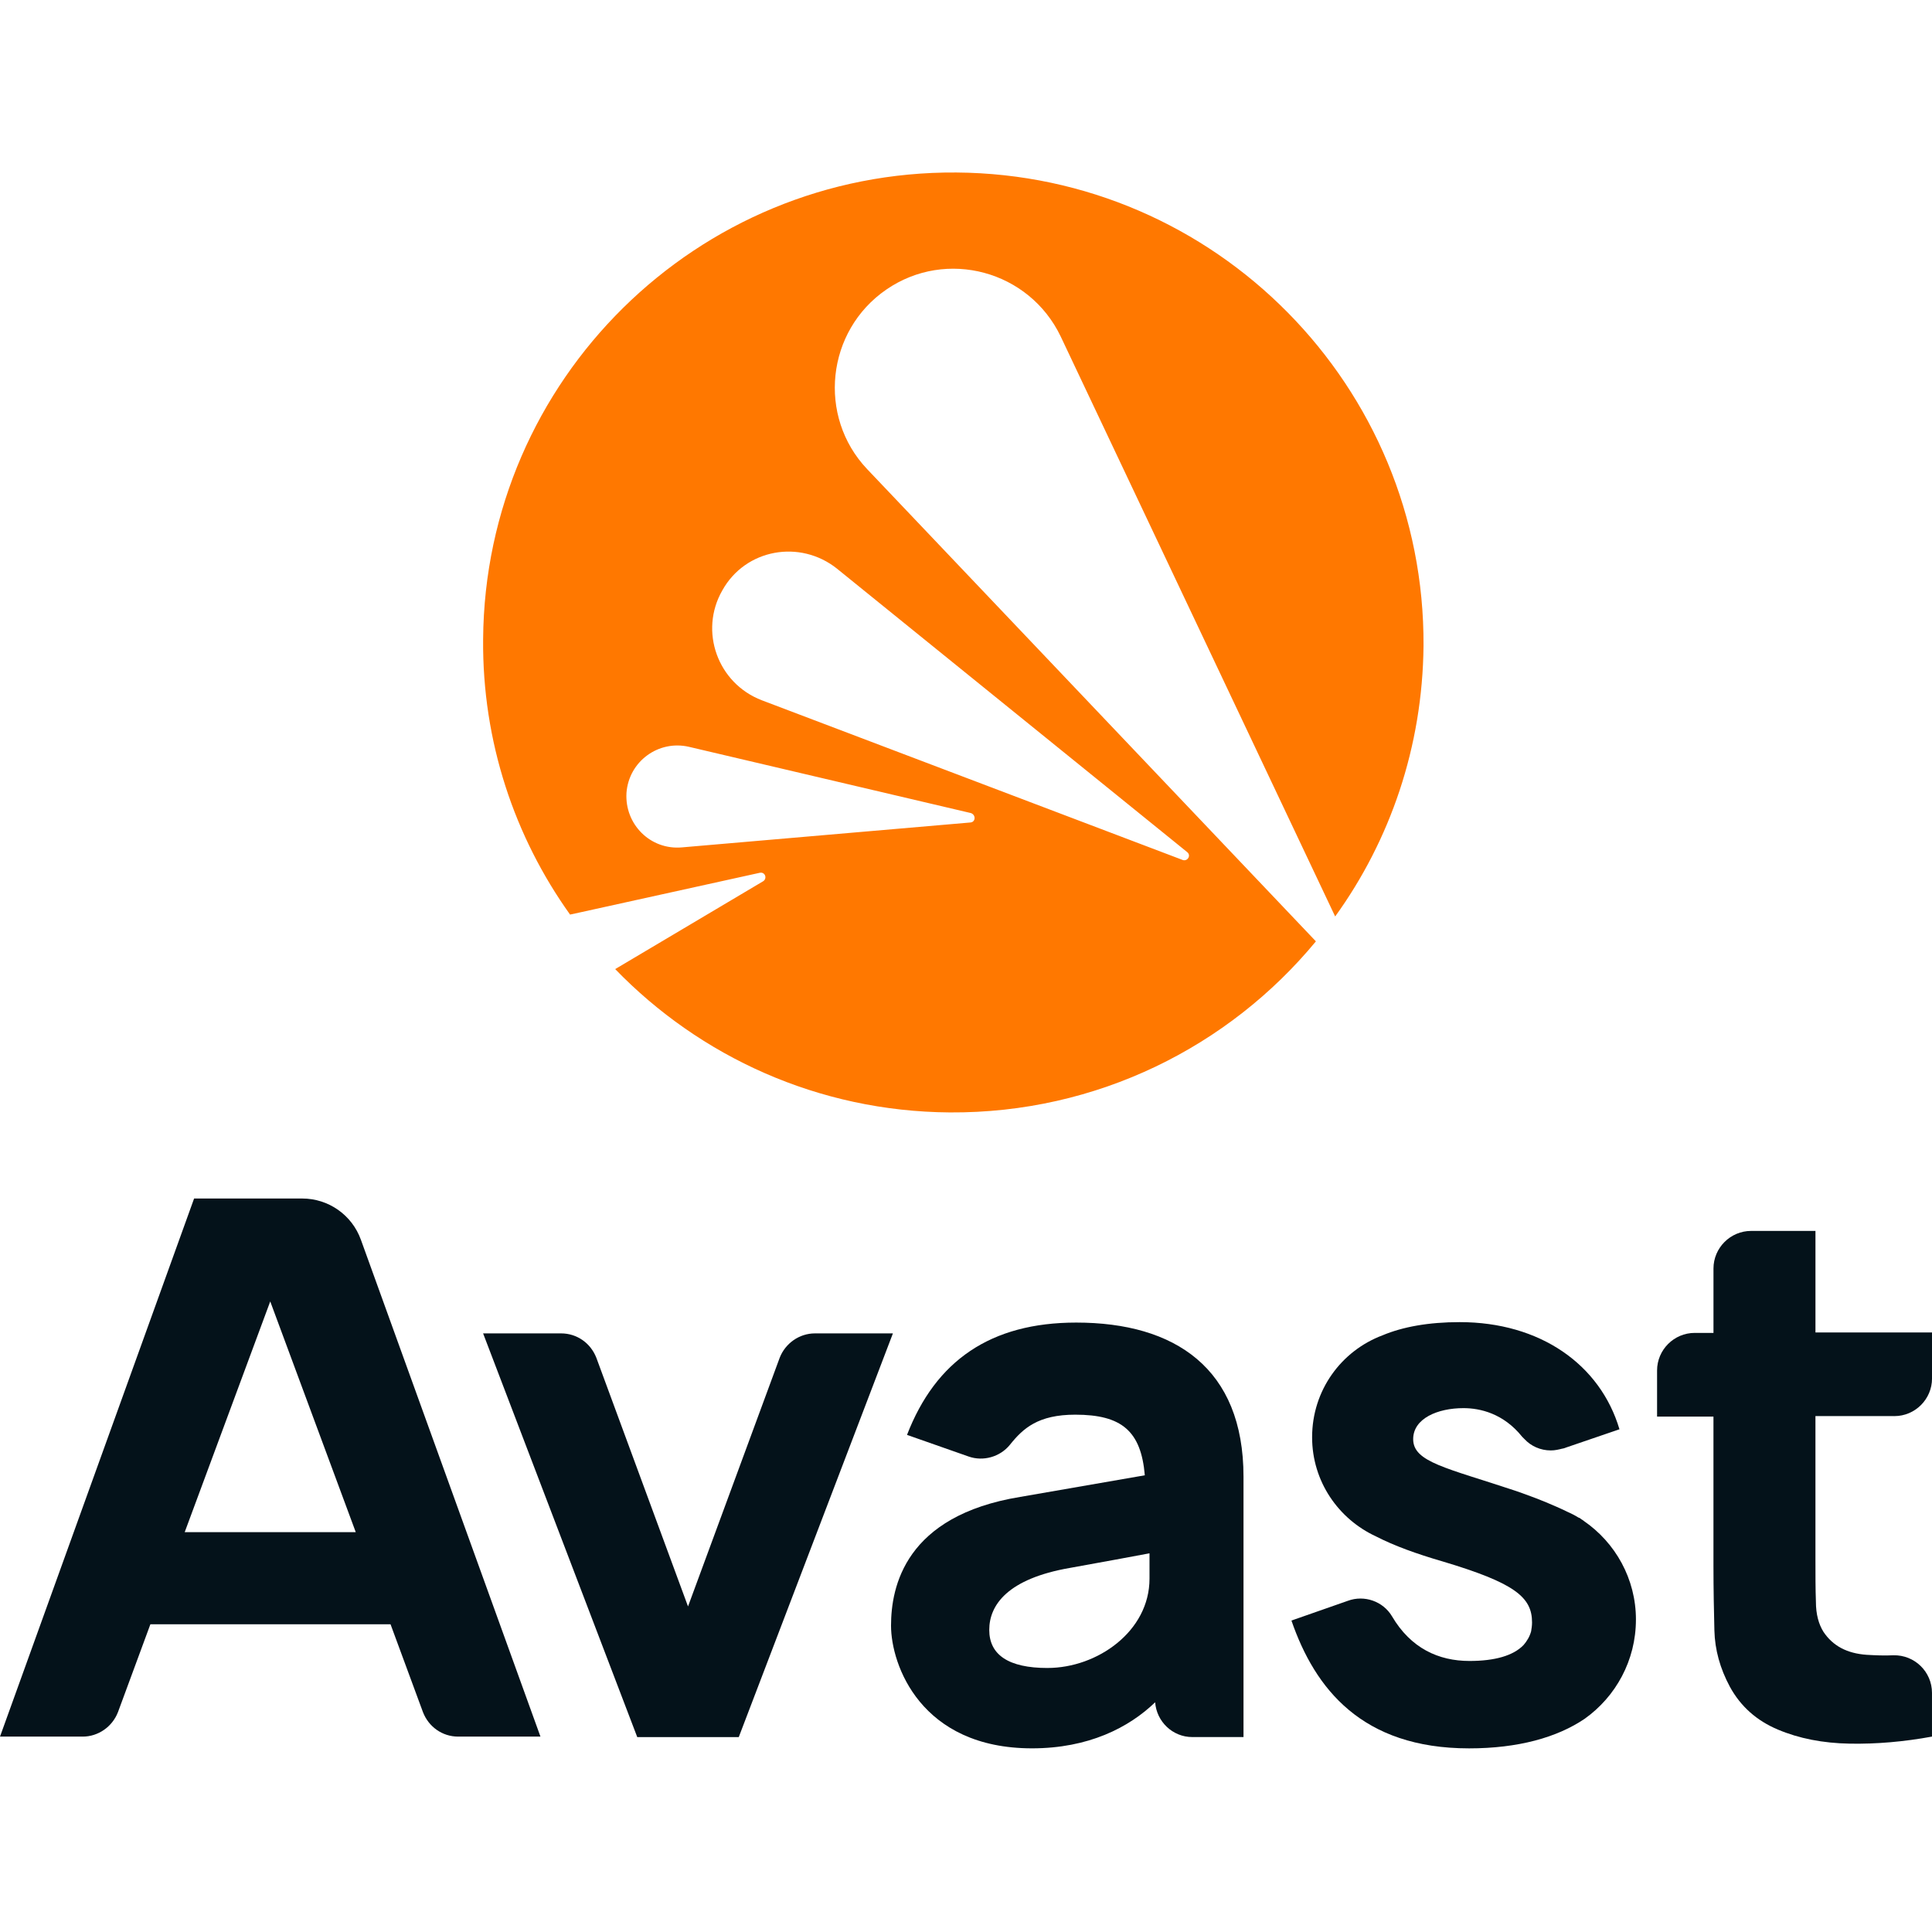
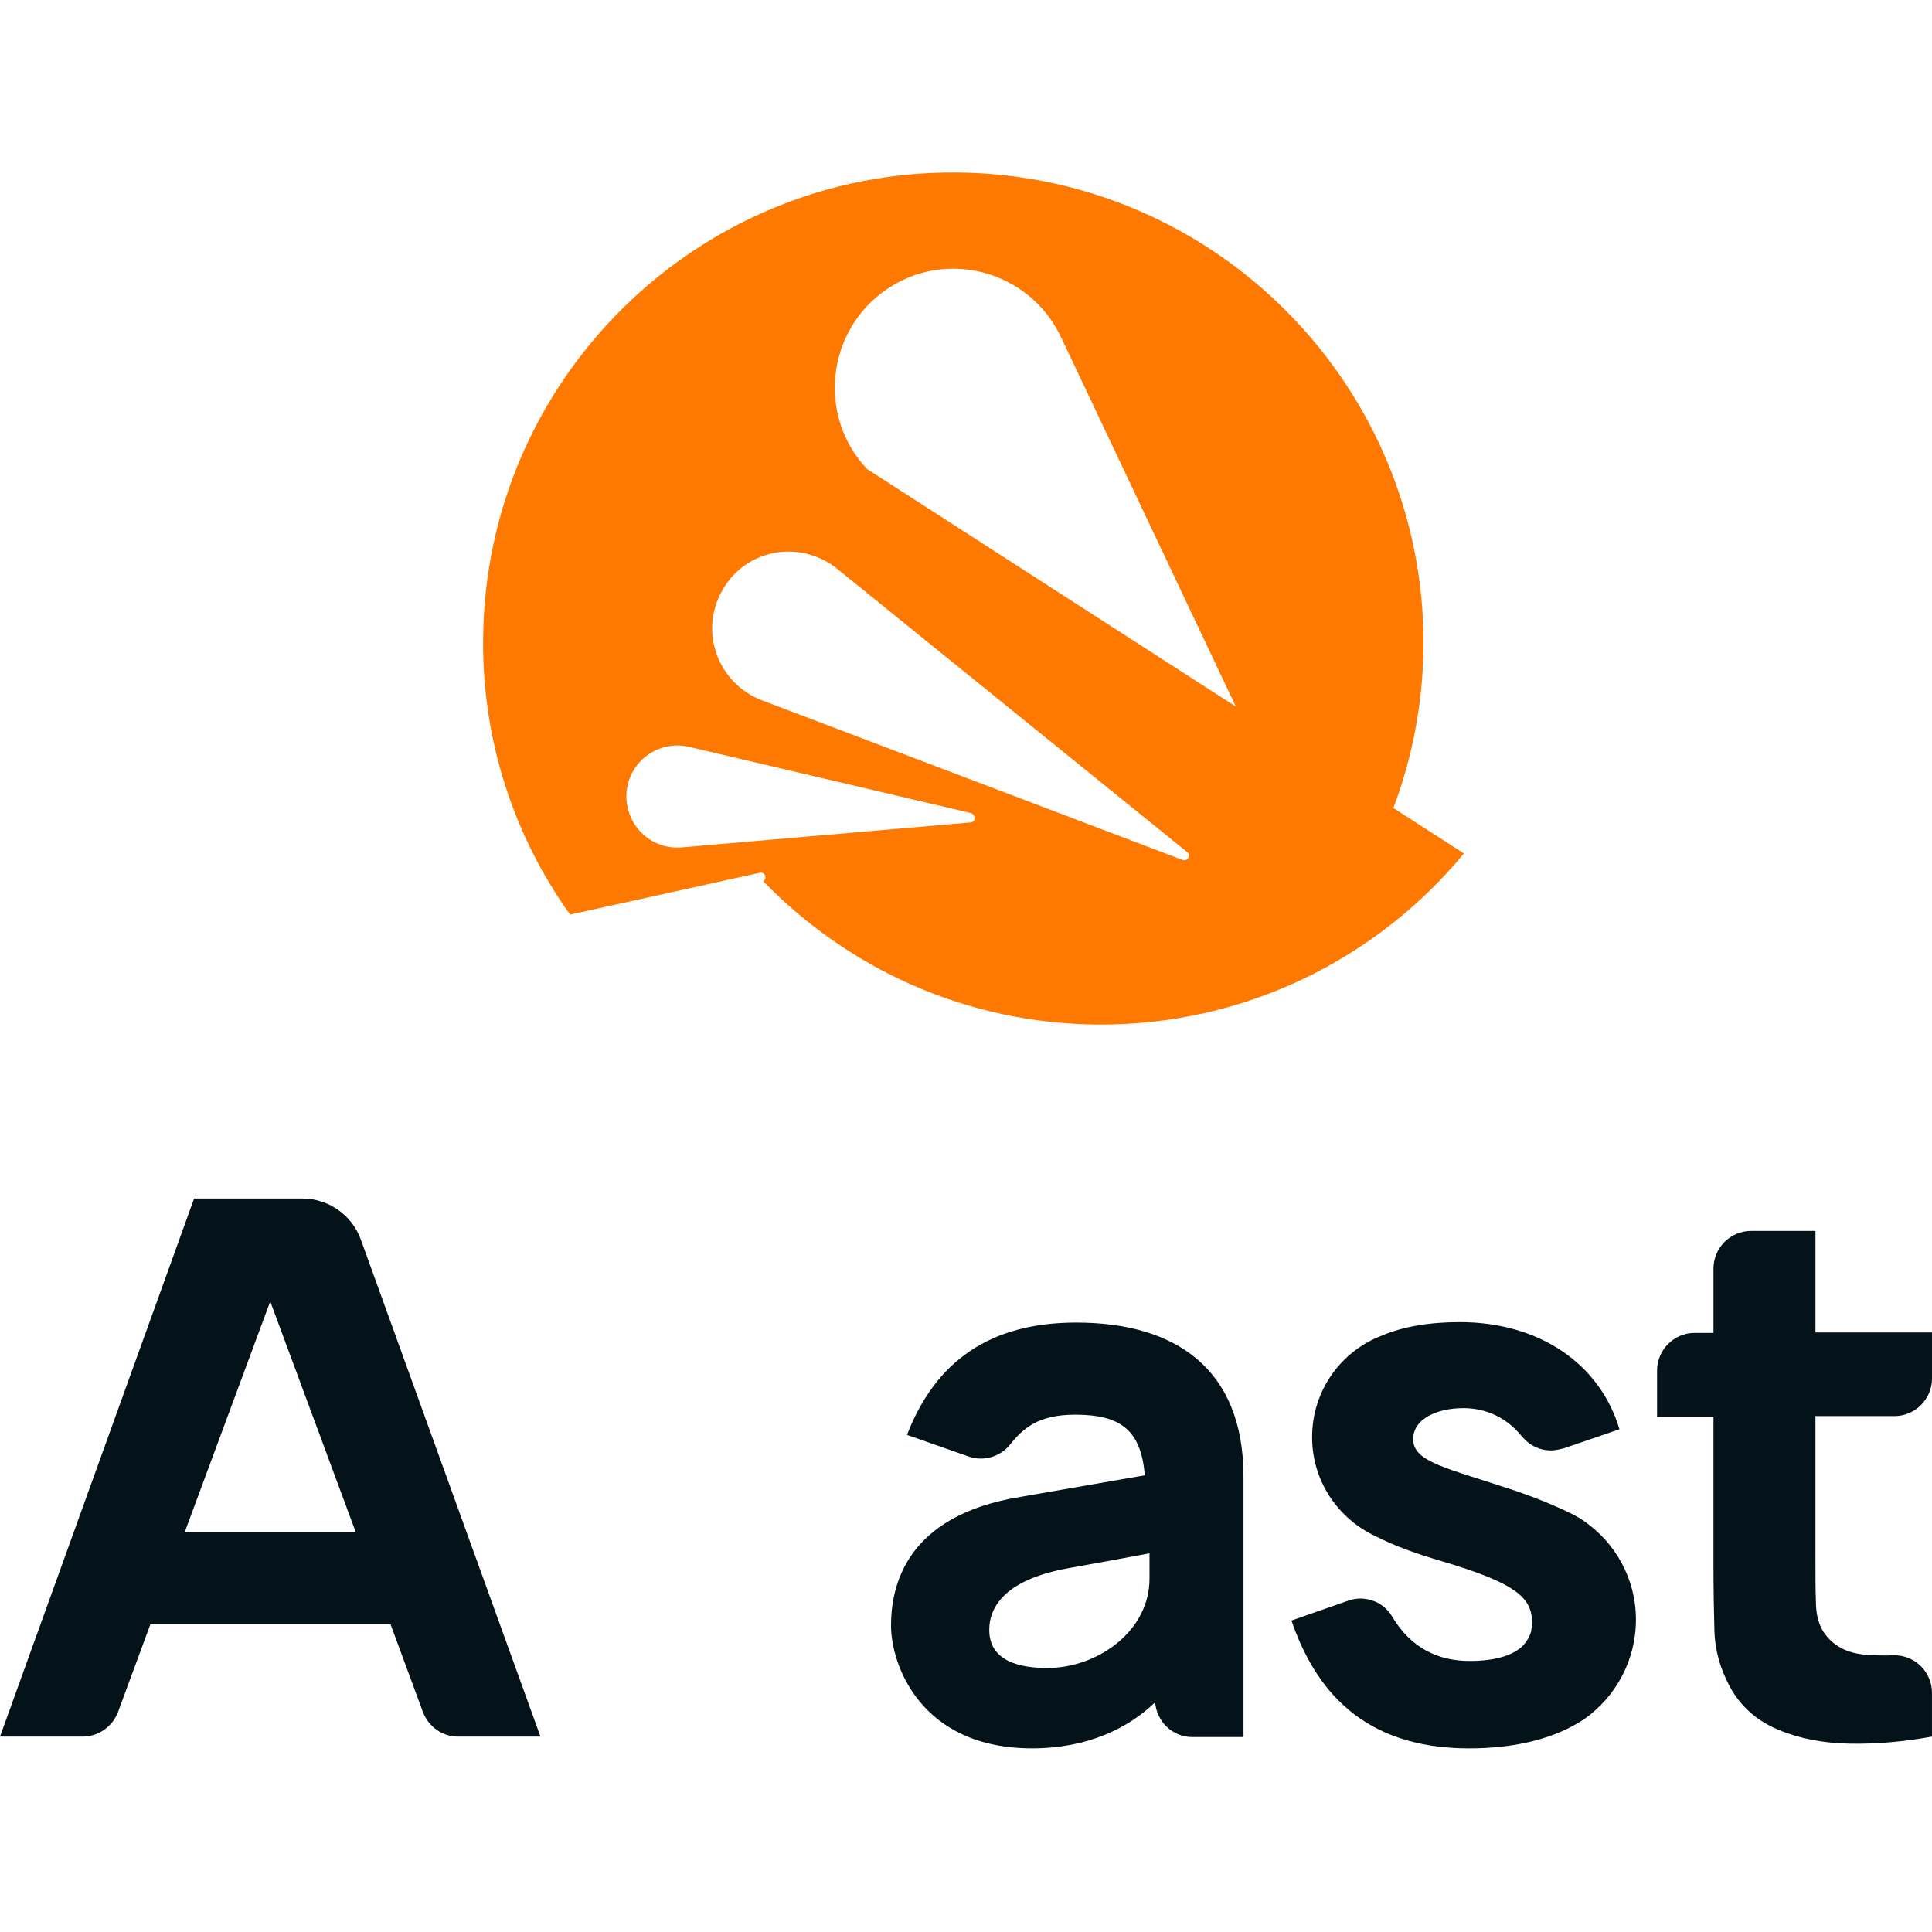
<svg xmlns="http://www.w3.org/2000/svg" xmlns:ns1="http://sodipodi.sourceforge.net/DTD/sodipodi-0.dtd" xmlns:ns2="http://www.inkscape.org/namespaces/inkscape" version="1.1" id="Layer_1" x="0px" y="0px" viewBox="0 0 112 112" xml:space="preserve" ns1:docname="Avast Logo square.svg" width="112" height="112" ns2:version="1.1.2 (b8e25be8, 2022-02-05)">
  <defs id="defs41" />
  <style type="text/css" id="style2"> .st0{fill:#04121A;} .st1{fill:#FF7800;} </style>
  <g id="g36" transform="translate(-60.419,55.636)">
    <path class="st0" d="m 170.24,26.457 c 1.199,0 2.18,-0.981 2.18,-2.18 v -2.67 h -6.757 v -5.885 h -3.732 c -1.199,0 -2.18,0.981 -2.18,2.18 v 3.732 h -1.09 c -1.199,0 -2.18,0.981 -2.18,2.18 v 2.67 h 3.269 v 8.636 c 0,1.389 0.027,2.67 0.054,3.76 0.027,1.117 0.327,2.207 0.899,3.269 0.627,1.144 1.553,1.962 2.779,2.479 1.226,0.518 2.615,0.79 4.168,0.817 1.553,0.027 3.133,-0.109 4.768,-0.409 v -2.534 c 0,-1.226 -1.008,-2.207 -2.234,-2.18 -0.545,0.027 -1.062,0 -1.553,-0.027 -1.144,-0.082 -1.962,-0.518 -2.506,-1.335 -0.272,-0.436 -0.436,-1.008 -0.436,-1.744 -0.027,-0.736 -0.027,-1.553 -0.027,-2.452 v -8.309 z" id="path4" style="stroke-width:0.272" />
    <path class="st0" d="M 77.937,13.843 H 71.671 L 60.419,45.037 h 4.795 c 0.899,0 1.716,-0.572 2.043,-1.417 l 1.88,-5.095 h 13.922 l 1.88,5.095 c 0.327,0.845 1.117,1.417 2.043,1.417 h 4.768 L 81.343,16.24 C 80.825,14.796 79.463,13.843 77.937,13.843 M 71.126,33.186 76.085,19.809 81.043,33.186 Z" id="path6" style="stroke-width:0.272" />
    <path class="st0" d="m 122.808,21.035 c -4.958,0 -8.146,2.207 -9.808,6.511 l 3.569,1.253 c 0.845,0.3 1.825,0.027 2.397,-0.681 0.763,-0.954 1.635,-1.744 3.787,-1.744 2.697,0 3.814,0.954 4.032,3.514 l -7.22,1.253 c -6.675,1.09 -7.492,5.204 -7.492,7.465 0,2.261 1.716,7.111 8.173,7.111 3.269,0 5.612,-1.199 7.138,-2.67 0.082,1.117 1.008,2.016 2.152,2.016 h 2.97 V 29.971 c 0,-6.293 -3.978,-8.936 -9.699,-8.936 m -1.662,20.024 c -2.261,0 -3.378,-0.763 -3.378,-2.207 0,-1.444 1.063,-2.97 4.686,-3.596 1.989,-0.354 3.569,-0.654 4.604,-0.845 v 1.471 c 0,3.051 -3.024,5.176 -5.912,5.176" id="path8" style="stroke-width:0.272" />
-     <path class="st0" d="m 107.66,21.662 c -0.899,0 -1.716,0.572 -2.043,1.417 l -5.313,14.412 -5.313,-14.412 c -0.327,-0.845 -1.117,-1.417 -2.043,-1.417 h -4.523 l 8.936,23.403 h 5.885 l 8.936,-23.403 z" id="path10" style="stroke-width:0.272" />
    <path class="st0" d="m 155.256,38.254 c 0,-2.37 -1.199,-4.468 -3.024,-5.721 v 0 c -0.054,-0.054 -0.136,-0.082 -0.191,-0.136 0,0 0,0 0,0 -0.027,-0.027 -0.082,-0.054 -0.109,-0.054 -0.218,-0.136 -0.436,-0.245 -0.681,-0.354 -0.845,-0.409 -1.771,-0.763 -1.771,-0.763 v 0 c -0.381,-0.136 -0.79,-0.3 -1.199,-0.436 -4.005,-1.335 -5.939,-1.662 -5.939,-2.997 0,-1.199 1.417,-1.798 2.915,-1.798 0.954,0 2.316,0.3 3.405,1.662 0,0 0.027,0.027 0.027,0.027 0.027,0.027 0.054,0.054 0.082,0.082 0,0 0.027,0.027 0.027,0.027 0.381,0.409 0.926,0.654 1.526,0.654 0.245,0 0.463,-0.054 0.681,-0.109 0,0 0.027,0 0.027,0 l 3.269,-1.117 c -1.117,-3.76 -4.604,-6.212 -9.263,-6.212 -1.798,0 -3.297,0.272 -4.468,0.763 v 0 c -2.397,0.899 -4.087,3.188 -4.087,5.912 0,2.561 1.526,4.74 3.705,5.748 1.063,0.545 2.343,1.008 3.841,1.444 4.196,1.253 5.204,2.071 5.204,3.542 0,0.191 -0.027,0.354 -0.054,0.518 -0.082,0.3 -0.245,0.572 -0.436,0.79 -0.599,0.627 -1.689,0.926 -3.133,0.926 -1.798,0 -3.405,-0.736 -4.495,-2.588 -0.518,-0.872 -1.607,-1.253 -2.561,-0.899 l -3.269,1.144 c 1.362,3.95 4.087,7.41 10.298,7.41 2.833,0 5.095,-0.627 6.702,-1.716 v 0 c 1.798,-1.28 2.97,-3.378 2.97,-5.748 z" id="path12" style="stroke-width:0.272" />
-     <path class="st1" d="m 111.802,-38.851 c 3.487,-2.397 8.282,-1.09 10.108,2.724 l 15.91,33.619 c 3.188,-4.414 5.067,-9.835 5.122,-15.693 0.082,-15.039 -12.042,-27.326 -27.081,-27.435 -15.039,-0.109 -27.326,12.015 -27.435,27.053 -0.054,5.939 1.825,11.47 5.04,15.965 l 0.627,-0.136 10.38,-2.288 c 0.3,-0.054 0.436,0.327 0.191,0.49 l -8.582,5.095 c 4.904,5.067 11.769,8.255 19.398,8.309 8.527,0.054 16.183,-3.814 21.223,-9.917 L 110.685,-28.444 c -2.888,-3.051 -2.37,-8.01 1.117,-10.407 z m 4.877,30.895 -16.728,1.444 c -1.825,0.163 -3.324,-1.335 -3.215,-3.16 0.136,-1.825 1.853,-3.079 3.623,-2.67 l 16.346,3.841 c 0.3,0.109 0.272,0.518 -0.027,0.545 z m -7.737,-14.712 20.297,16.428 c 0.245,0.191 0.027,0.545 -0.245,0.463 l -24.411,-9.263 c -2.561,-0.981 -3.651,-4.005 -2.288,-6.375 1.335,-2.397 4.495,-2.97 6.648,-1.253 z" id="path14" style="stroke-width:0.272" />
+     <path class="st1" d="m 111.802,-38.851 c 3.487,-2.397 8.282,-1.09 10.108,2.724 l 15.91,33.619 c 3.188,-4.414 5.067,-9.835 5.122,-15.693 0.082,-15.039 -12.042,-27.326 -27.081,-27.435 -15.039,-0.109 -27.326,12.015 -27.435,27.053 -0.054,5.939 1.825,11.47 5.04,15.965 l 0.627,-0.136 10.38,-2.288 c 0.3,-0.054 0.436,0.327 0.191,0.49 c 4.904,5.067 11.769,8.255 19.398,8.309 8.527,0.054 16.183,-3.814 21.223,-9.917 L 110.685,-28.444 c -2.888,-3.051 -2.37,-8.01 1.117,-10.407 z m 4.877,30.895 -16.728,1.444 c -1.825,0.163 -3.324,-1.335 -3.215,-3.16 0.136,-1.825 1.853,-3.079 3.623,-2.67 l 16.346,3.841 c 0.3,0.109 0.272,0.518 -0.027,0.545 z m -7.737,-14.712 20.297,16.428 c 0.245,0.191 0.027,0.545 -0.245,0.463 l -24.411,-9.263 c -2.561,-0.981 -3.651,-4.005 -2.288,-6.375 1.335,-2.397 4.495,-2.97 6.648,-1.253 z" id="path14" style="stroke-width:0.272" />
  </g>
</svg>